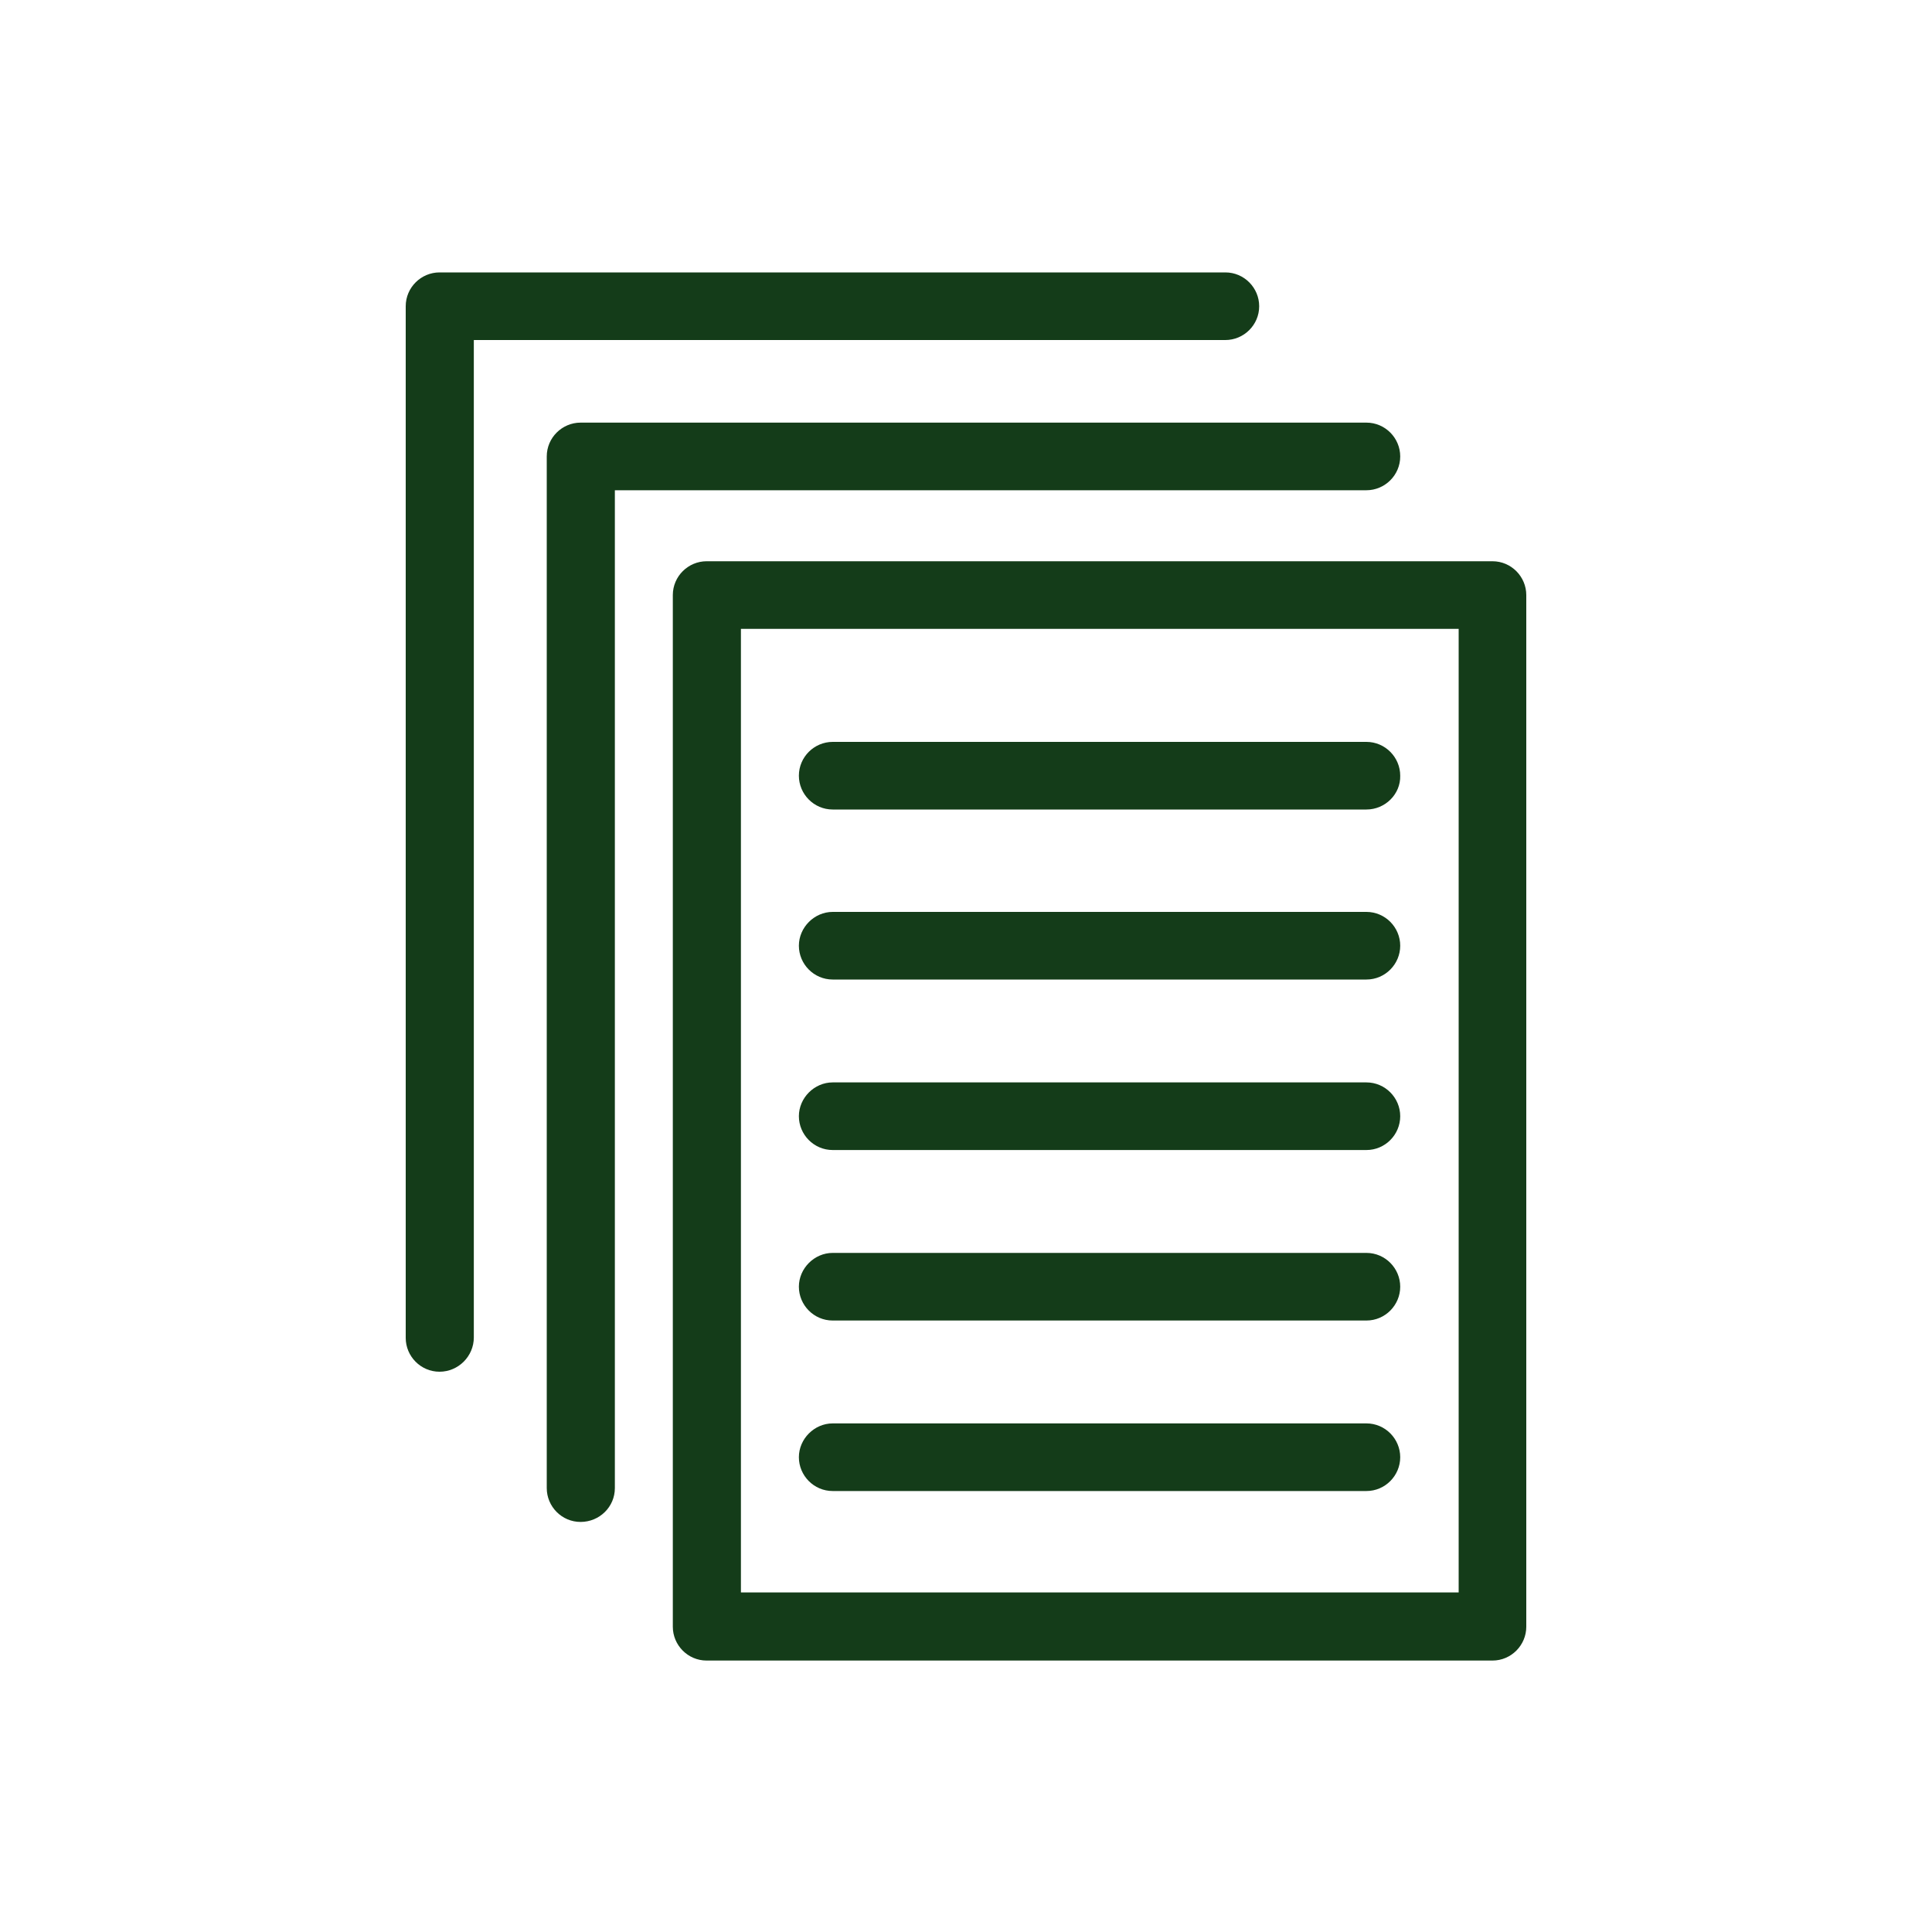
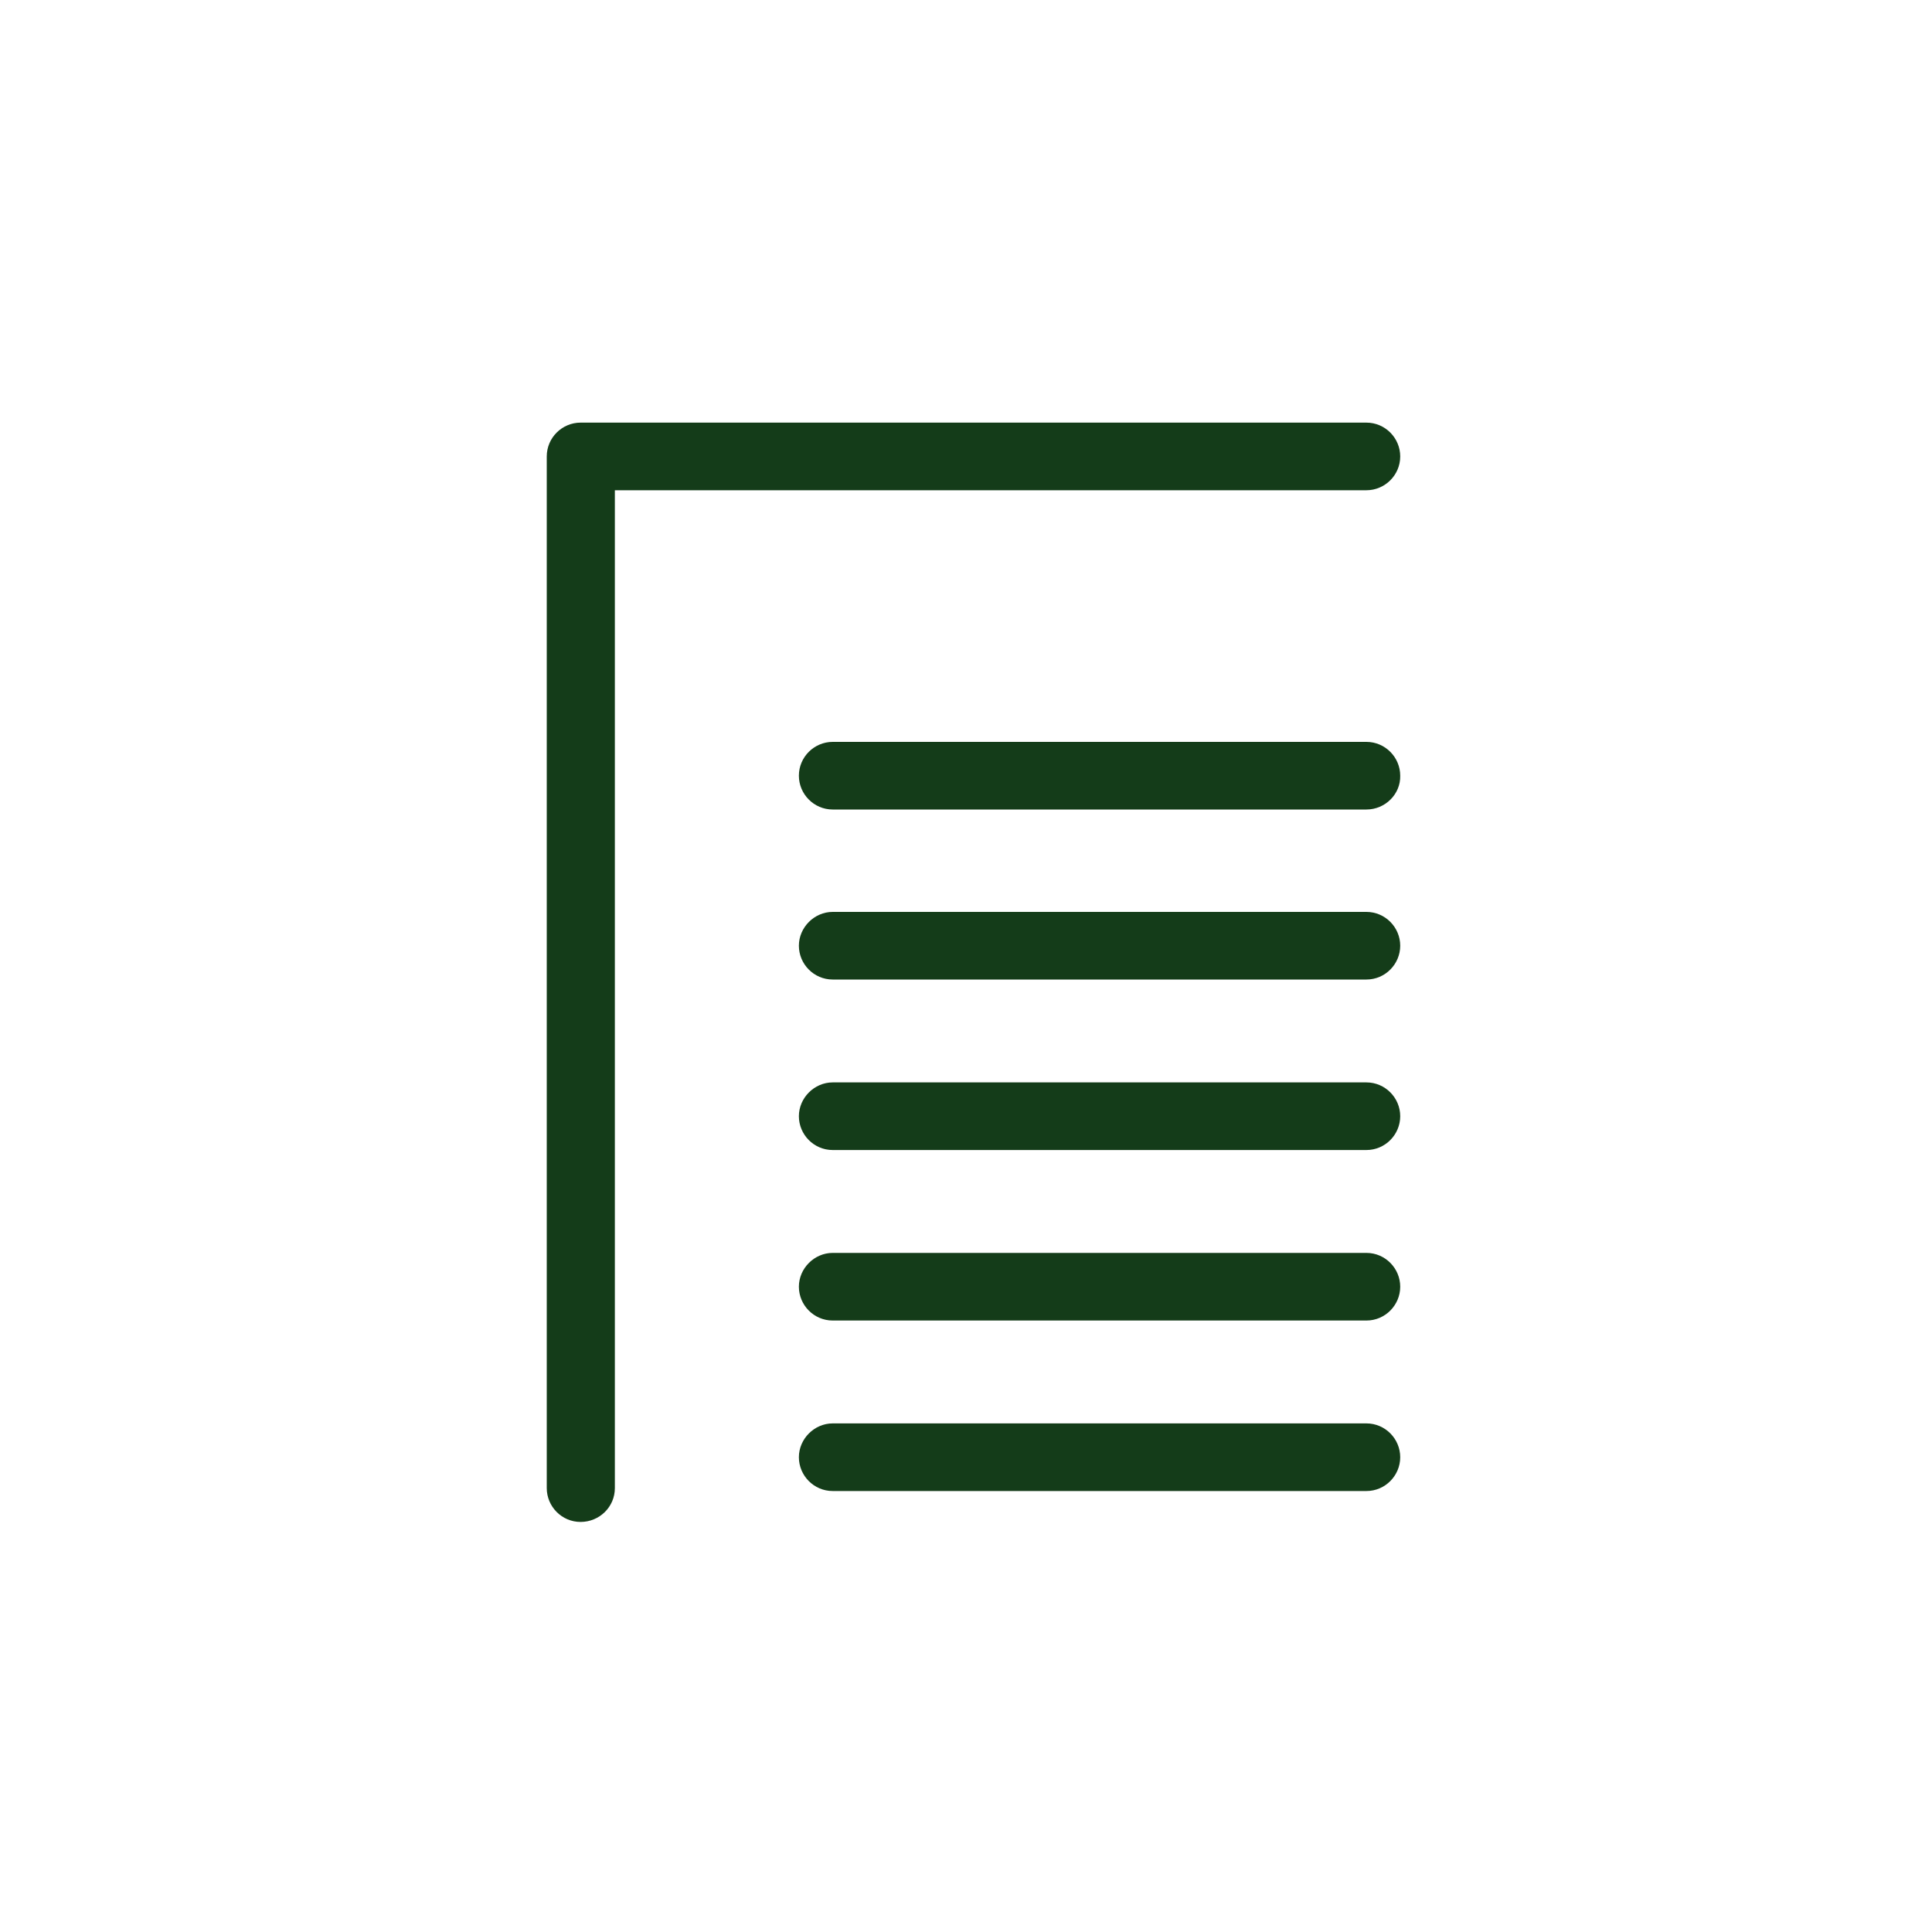
<svg xmlns="http://www.w3.org/2000/svg" version="1.1" id="Layer_1" x="0px" y="0px" viewBox="1217.3 2335.1 400 400" style="enable-background:new 1217.3 2335.1 400 400;" xml:space="preserve">
  <style type="text/css">
	.st0{fill:#143C19;}
</style>
  <g id="Icon_1_-_Check">
</g>
  <g>
    <g>
-       <path class="st0" d="M1526.3,2678.9h-162.7c-3.9,0-7-3.2-7-7v-213.6c0-3.9,3.2-7,7-7h162.7c3.9,0,7,3.2,7,7v213.6    C1533.3,2675.7,1530.2,2678.9,1526.3,2678.9z M1370.7,2664.8h148.6v-199.5h-148.6V2664.8z" />
-     </g>
+       </g>
    <g>
      <path class="st0" d="M1337.5,2650.2c-3.9,0-7-3.2-7-7v-213.6c0-3.9,3.2-7,7-7h162.7c3.9,0,7,3.2,7,7c0,3.9-3.2,7-7,7h-155.6v206.6    C1344.6,2647.1,1341.4,2650.2,1337.5,2650.2z" />
    </g>
    <g>
-       <path class="st0" d="M1308.3,2619.1c-3.9,0-7-3.2-7-7v-213.6c0-3.9,3.2-7,7-7H1471c3.9,0,7,3.2,7,7c0,3.9-3.2,7-7,7h-155.6V2612    C1315.4,2615.9,1312.2,2619.1,1308.3,2619.1z" />
-     </g>
+       </g>
    <g>
      <path class="st0" d="M1500.2,2608.5h-110.5c-3.9,0-7-3.2-7-7s3.2-7,7-7h110.5c3.9,0,7,3.2,7,7S1504.1,2608.5,1500.2,2608.5z" />
    </g>
    <g>
      <path class="st0" d="M1500.2,2643.8h-110.5c-3.9,0-7-3.2-7-7s3.2-7,7-7h110.5c3.9,0,7,3.2,7,7S1504.1,2643.8,1500.2,2643.8z" />
    </g>
    <g>
      <path class="st0" d="M1500.2,2502.7h-110.5c-3.9,0-7-3.2-7-7c0-3.9,3.2-7,7-7h110.5c3.9,0,7,3.2,7,7    C1507.3,2499.5,1504.1,2502.7,1500.2,2502.7z" />
    </g>
    <g>
      <path class="st0" d="M1500.2,2537.9h-110.5c-3.9,0-7-3.2-7-7s3.2-7,7-7h110.5c3.9,0,7,3.2,7,7S1504.1,2537.9,1500.2,2537.9z" />
    </g>
    <g>
      <path class="st0" d="M1500.2,2573.2h-110.5c-3.9,0-7-3.2-7-7s3.2-7,7-7h110.5c3.9,0,7,3.2,7,7S1504.1,2573.2,1500.2,2573.2z" />
    </g>
  </g>
</svg>